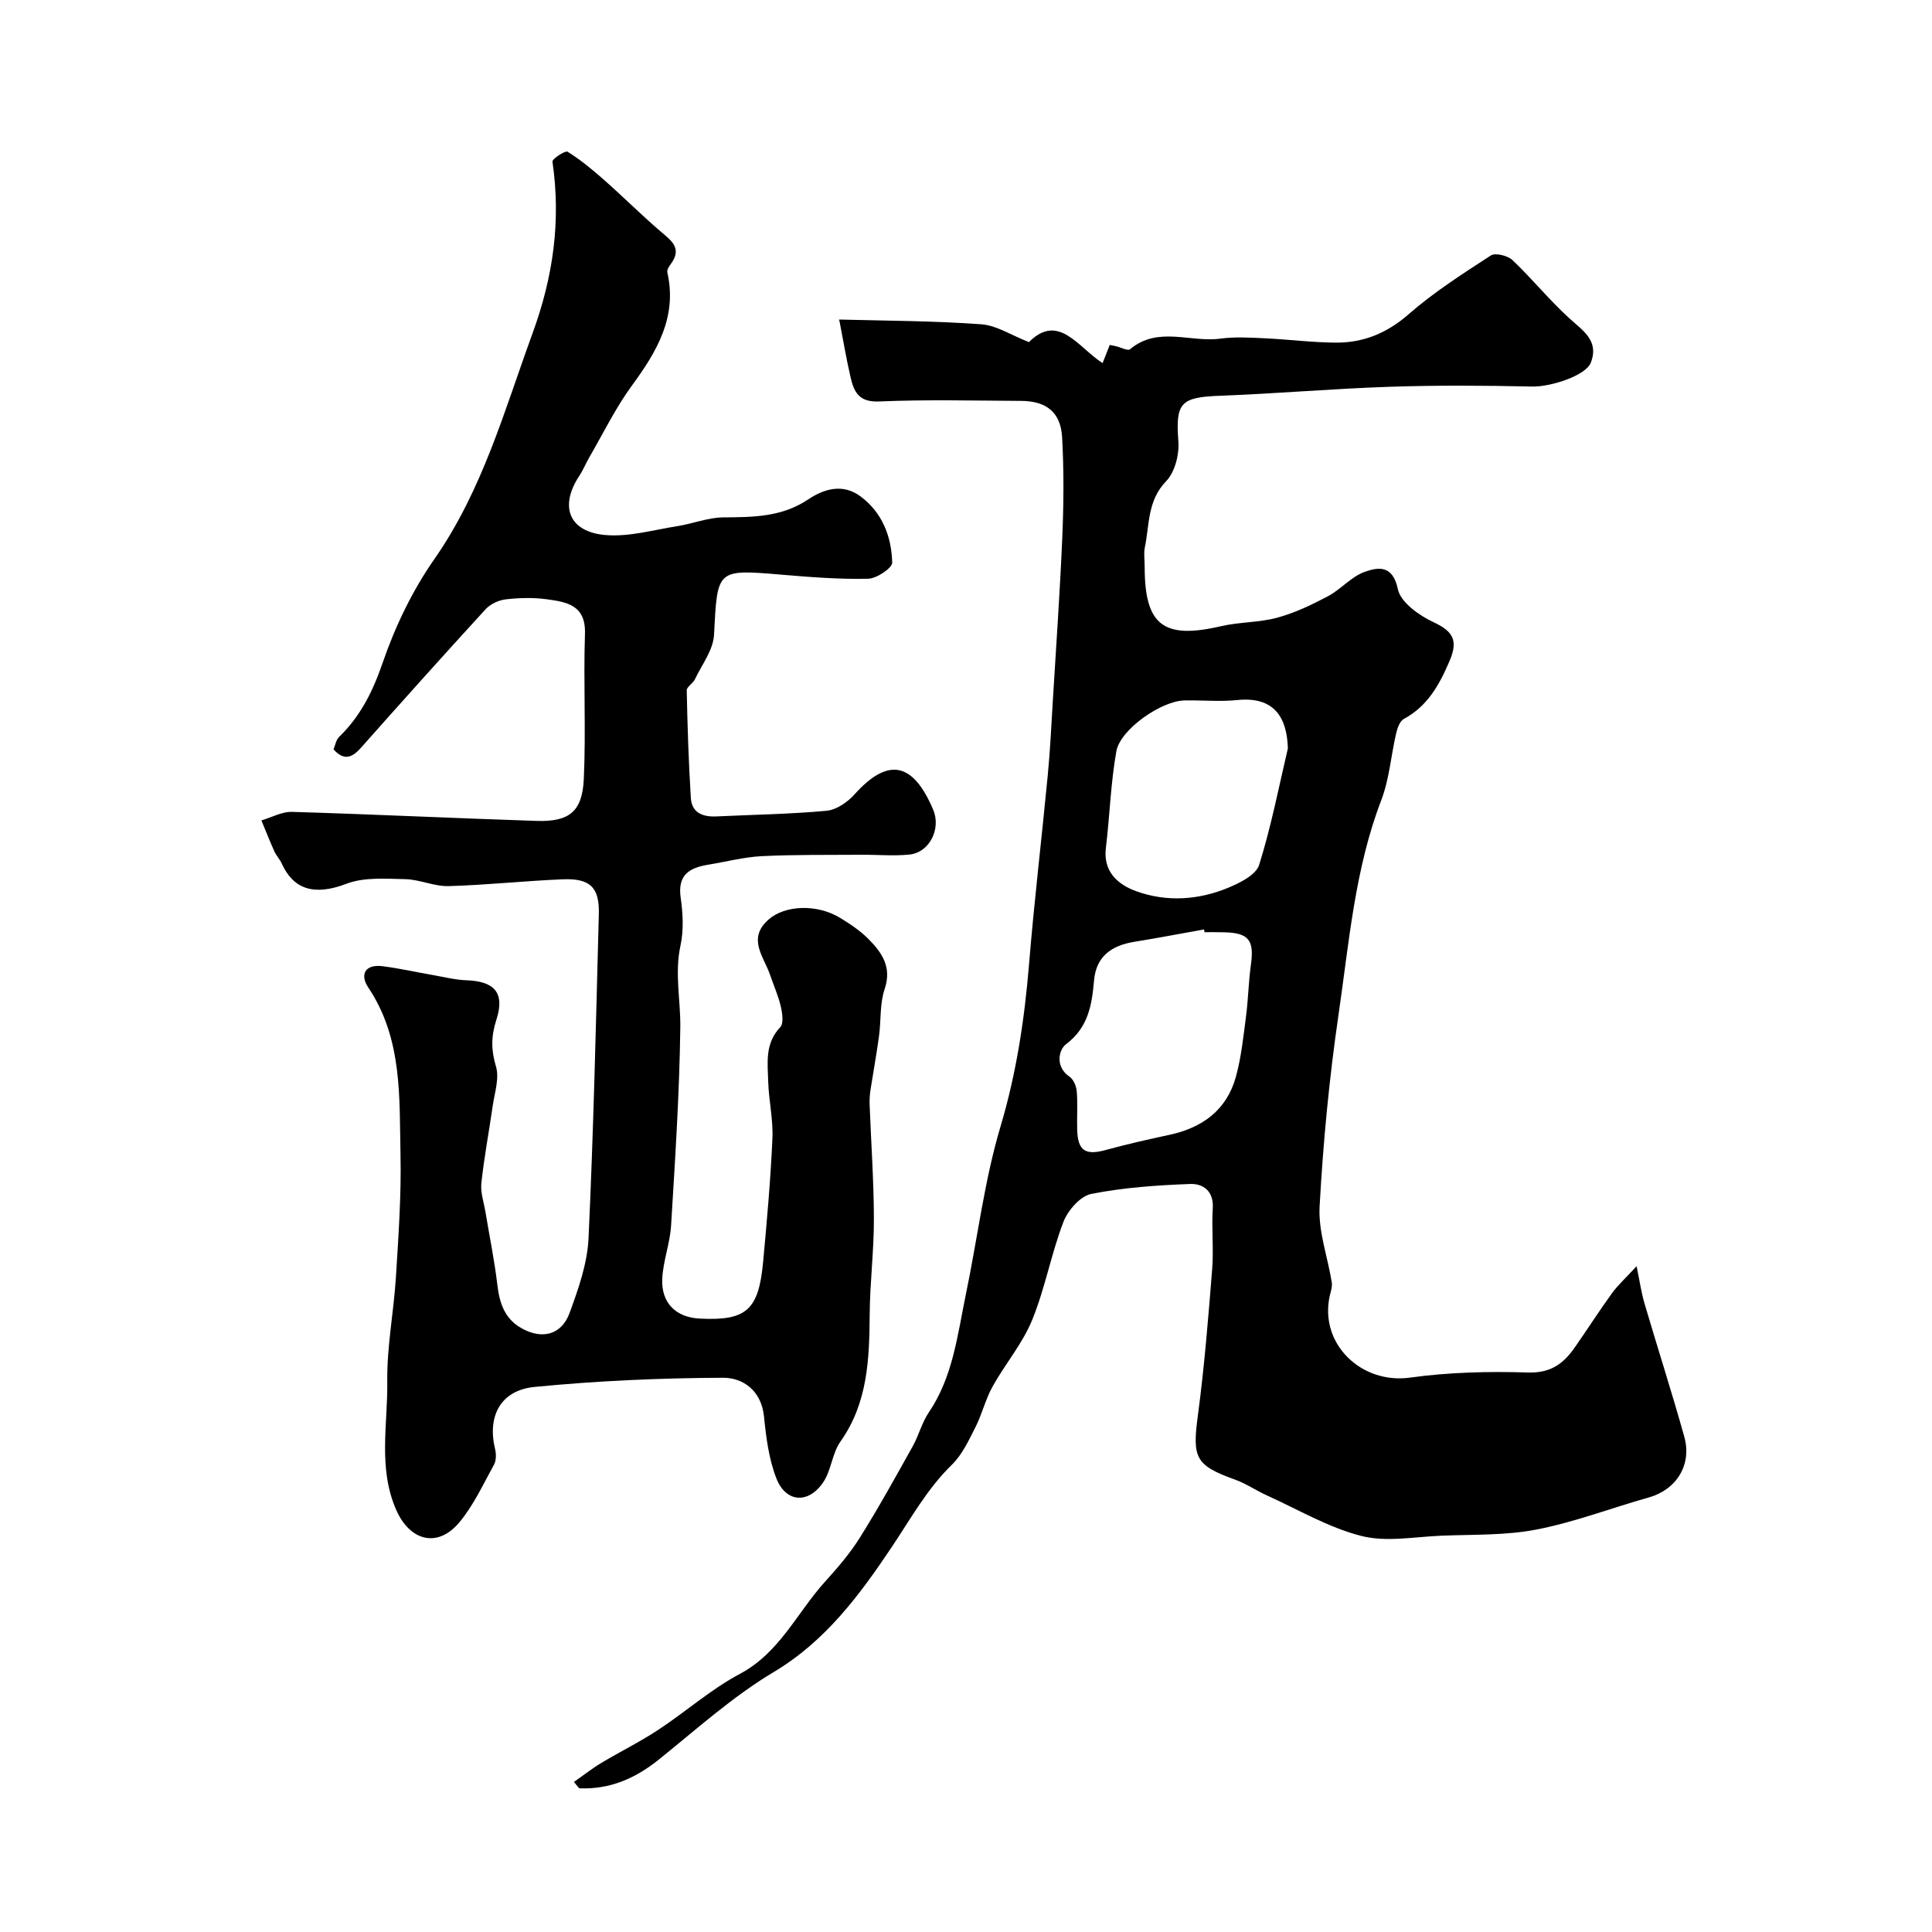
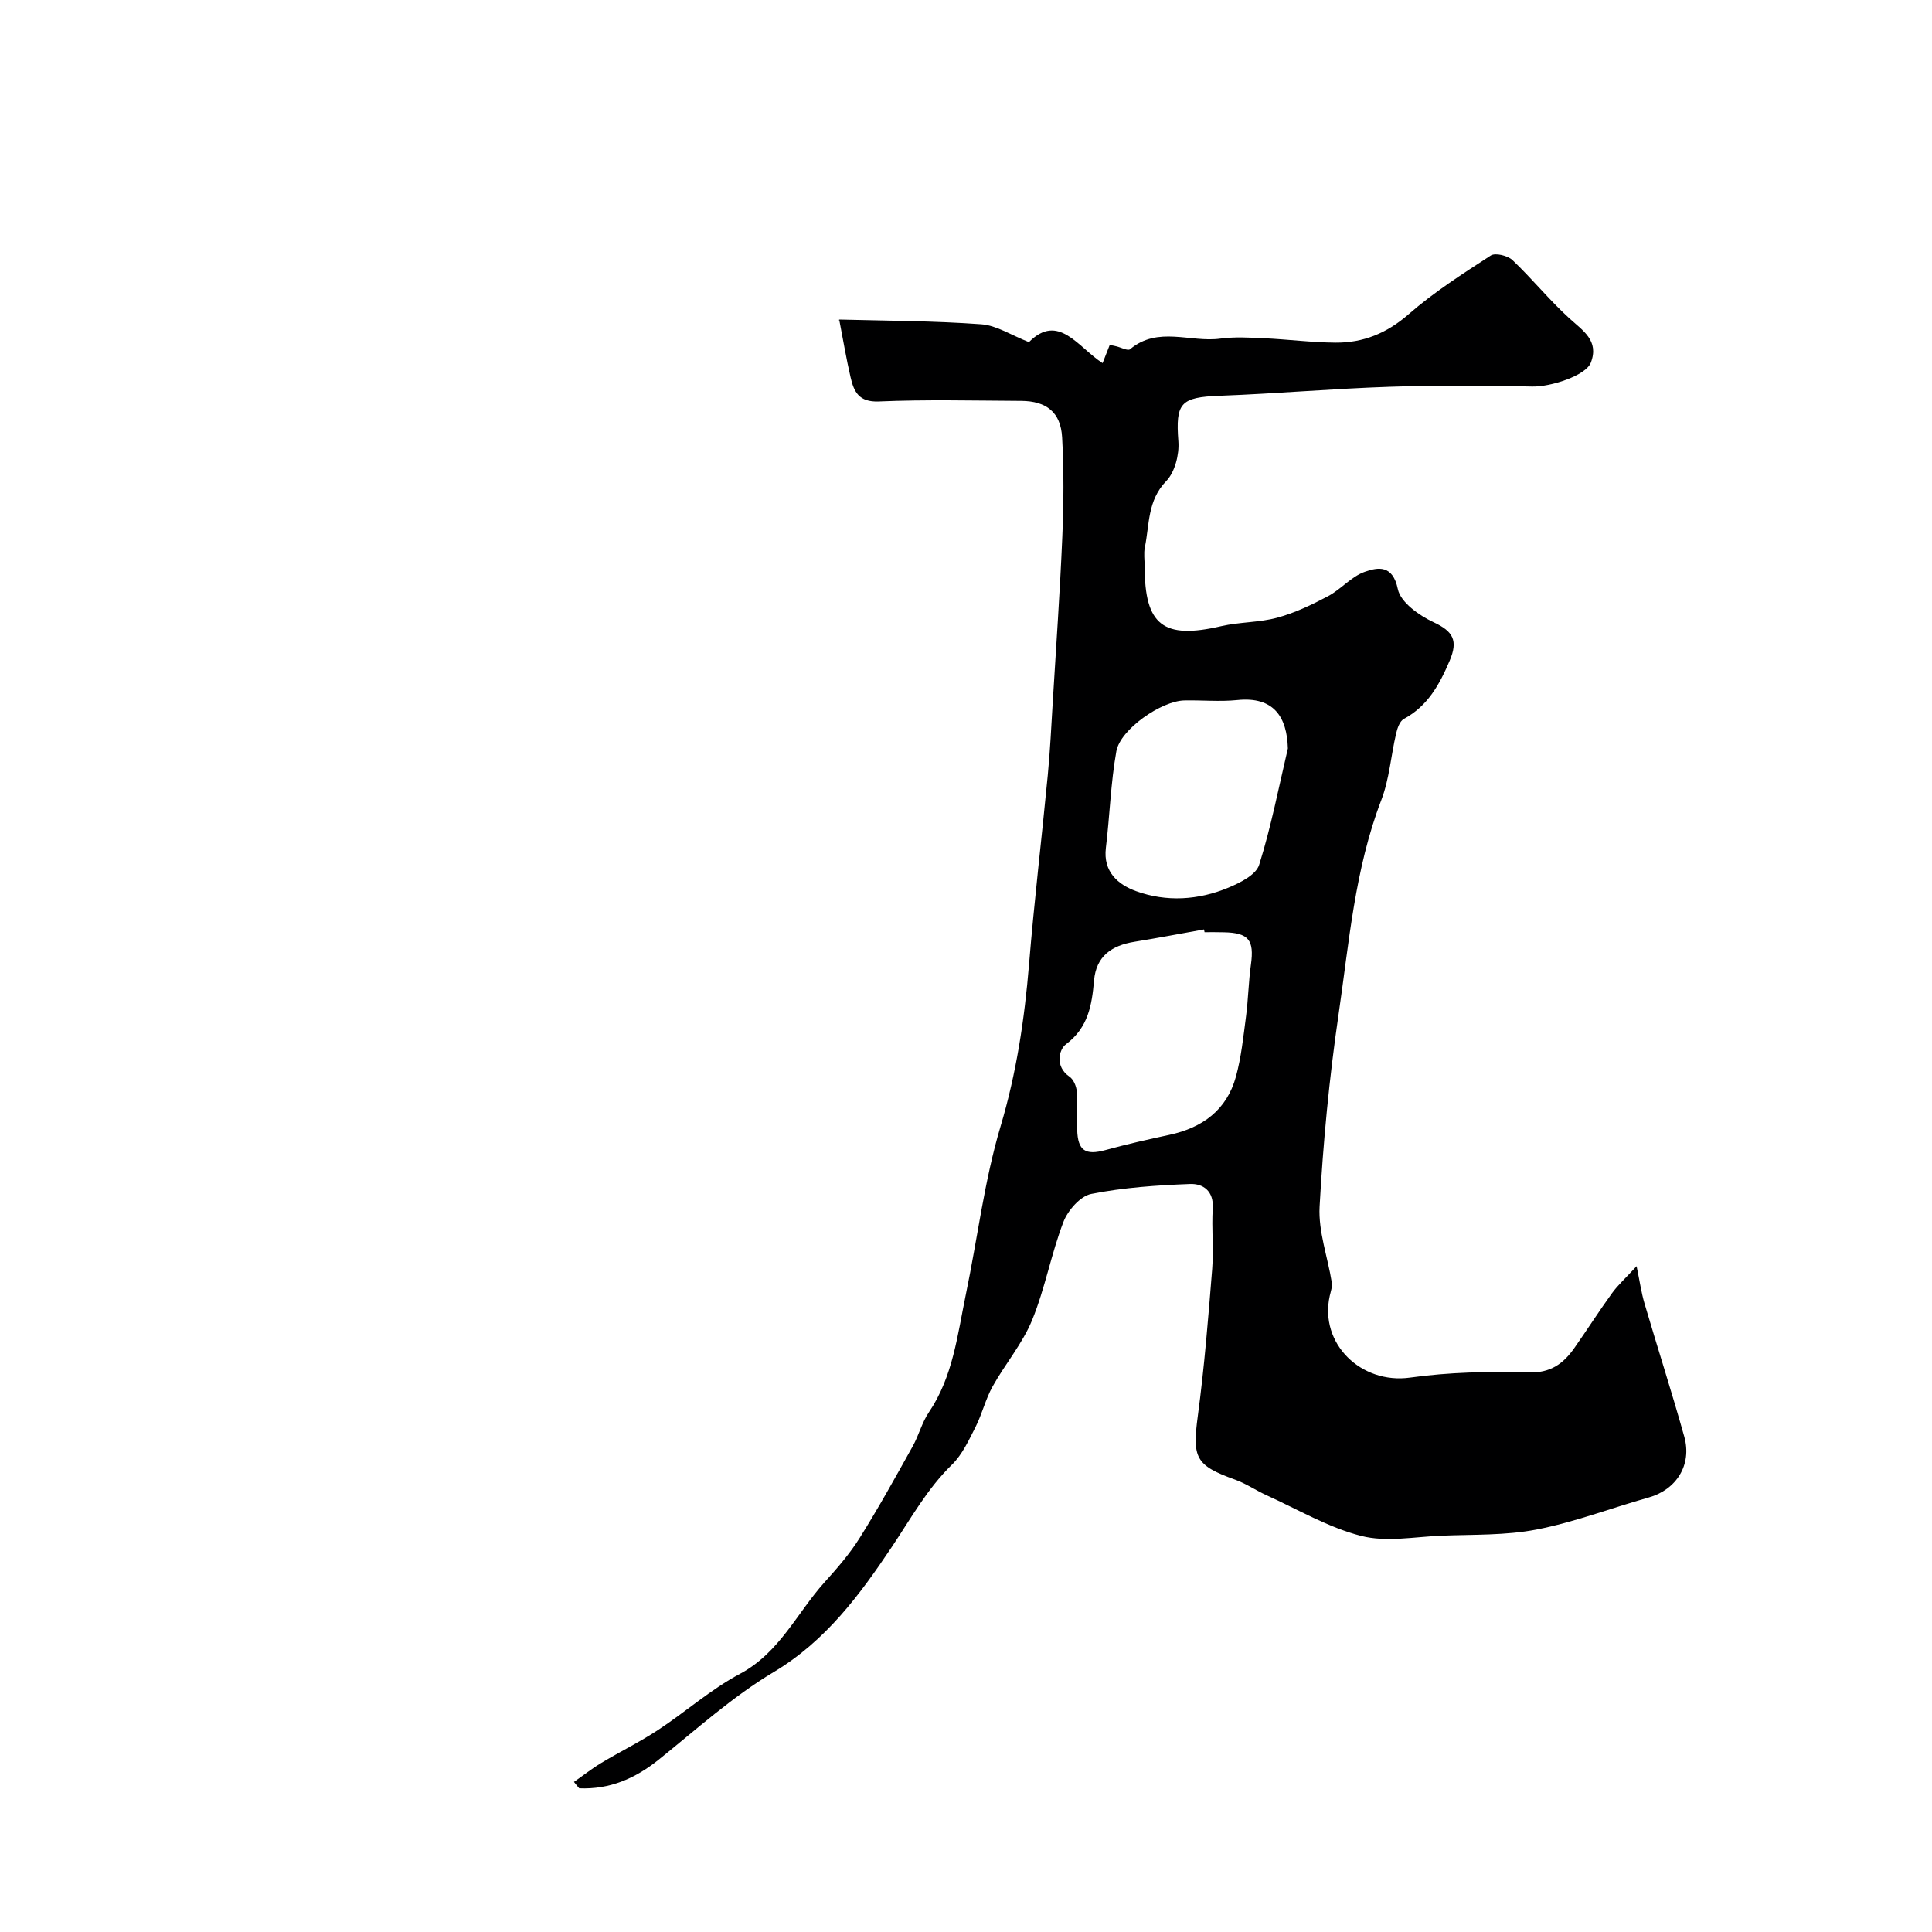
<svg xmlns="http://www.w3.org/2000/svg" enable-background="new 0 0 400 400" viewBox="0 0 400 400">
  <path d="m118.83 368.93c1.88-1.31 3.68-2.74 5.64-3.92 3.89-2.34 8-4.35 11.79-6.85 5.72-3.76 10.94-8.42 16.94-11.61 8.2-4.37 11.77-12.58 17.51-18.96 2.63-2.91 5.24-5.92 7.31-9.23 3.87-6.17 7.39-12.55 10.94-18.91 1.27-2.27 1.91-4.93 3.36-7.06 4.99-7.38 5.91-15.99 7.64-24.35 2.42-11.62 3.82-23.53 7.2-34.86 3.29-11.05 4.95-22.15 5.89-33.52 1.07-13.07 2.63-26.11 3.88-39.17.49-5.09.73-10.2 1.04-15.3.69-11.36 1.49-22.71 1.97-34.08.29-6.85.34-13.73-.04-20.57-.29-5.18-3.25-7.51-8.47-7.54-9.83-.05-19.68-.3-29.49.12-4.15.17-5.15-2.04-5.84-5.02-.88-3.79-1.52-7.64-2.34-11.87-.31.33-.1-.08.09-.07 9.78.25 19.58.27 29.33.98 3.16.23 6.18 2.26 9.85 3.69 6.12-6.14 10.14 1.05 15.25 4.35.52-1.33.96-2.46 1.48-3.77.58.12.97.2 1.36.29.97.23 2.38.99 2.84.61 5.77-4.85 12.48-1.36 18.68-2.2 2.97-.4 6.05-.22 9.07-.08 4.94.23 9.87.87 14.8.91 5.73.04 10.62-1.94 15.13-5.88 5.23-4.57 11.16-8.36 17.01-12.16.94-.61 3.51.02 4.49.95 4.06 3.85 7.6 8.25 11.73 12.01 2.85 2.61 6.26 4.64 4.49 9.23-1.04 2.68-8.29 5.02-12.12 4.94-9.86-.22-19.73-.28-29.58.05-11.71.39-23.4 1.42-35.11 1.86-8.17.3-9.18 1.49-8.58 9.46.2 2.72-.72 6.35-2.52 8.21-3.91 4.03-3.45 9.01-4.42 13.7-.26 1.28-.04 2.66-.04 3.99 0 12.19 3.88 15.12 15.85 12.34 3.81-.88 7.87-.74 11.62-1.76 3.64-.99 7.15-2.67 10.5-4.45 2.68-1.42 4.82-4.07 7.6-5.04 2.77-.98 5.8-1.48 6.85 3.59.57 2.73 4.42 5.46 7.41 6.85 4.07 1.9 5.09 3.81 3.31 7.98-2.11 4.94-4.53 9.37-9.48 12.04-.85.46-1.35 1.93-1.6 3.03-1.07 4.58-1.4 9.42-3.06 13.75-5.51 14.36-6.68 29.55-8.87 44.51-1.92 13.13-3.18 26.4-3.91 39.66-.29 5.17 1.69 10.46 2.52 15.72.14.88-.21 1.85-.42 2.77-2.2 9.93 6.52 18.33 16.62 16.93 8.05-1.12 16.3-1.31 24.44-1.06 4.64.15 7.3-1.8 9.62-5.12 2.62-3.74 5.08-7.6 7.76-11.3 1.22-1.68 2.8-3.1 5.09-5.59.64 3.07.97 5.47 1.65 7.76 2.7 9.19 5.64 18.31 8.22 27.53 1.64 5.86-1.64 10.99-7.37 12.6-7.75 2.18-15.33 5.1-23.2 6.63-6.42 1.25-13.15 1.01-19.75 1.28-5.54.23-11.38 1.37-16.55.05-6.81-1.74-13.11-5.48-19.6-8.42-2.21-1-4.25-2.42-6.51-3.23-8.24-2.96-8.9-4.49-7.73-13.24 1.35-10.08 2.16-20.24 2.97-30.38.33-4.16-.15-8.39.12-12.56.23-3.61-2.03-5.14-4.69-5.04-6.85.26-13.77.73-20.47 2.06-2.27.45-4.86 3.42-5.77 5.82-2.54 6.63-3.79 13.76-6.48 20.32-2 4.88-5.59 9.08-8.18 13.74-1.47 2.64-2.17 5.7-3.54 8.4-1.39 2.73-2.74 5.7-4.88 7.78-5.14 5.02-8.49 11.13-12.42 17-6.61 9.87-13.68 19.49-24.47 25.93-8.51 5.08-16.01 11.87-23.79 18.12-4.88 3.92-10.17 6.22-16.48 5.95-.38-.43-.73-.87-1.09-1.32zm130.56-175.93c-.04-.19-.07-.38-.11-.57-4.81.86-9.61 1.78-14.43 2.56-4.67.76-7.9 2.96-8.34 8.01-.45 5.07-1.18 9.73-5.82 13.21-1.46 1.09-2.31 4.62.72 6.69.84.57 1.44 1.98 1.52 3.06.22 2.65.01 5.32.09 7.98.13 4.31 1.72 5.3 5.85 4.17 4.37-1.2 8.8-2.2 13.23-3.15 6.85-1.47 11.88-5.14 13.78-12.03 1.11-4.04 1.54-8.28 2.09-12.45.47-3.57.52-7.2 1.02-10.77.71-5.08-.46-6.59-5.61-6.69-1.33-.04-2.66-.02-3.99-.02zm17.25-38.04c-.18-6.52-2.91-10.8-10.47-10.02-3.63.37-7.32 0-10.98.08-4.72.1-13.24 5.96-14.06 10.52-1.18 6.59-1.36 13.35-2.17 20.01-.6 4.96 2.53 7.6 6.24 8.95 6.3 2.29 12.91 1.87 19.11-.71 2.43-1.01 5.72-2.65 6.38-4.72 2.48-7.88 4.05-16.05 5.95-24.11z" fill="#000001" />
-   <path d="m69.05 155.15c.36-.84.52-1.96 1.16-2.58 4.44-4.31 6.98-9.43 9.02-15.36 2.57-7.49 6.14-14.92 10.67-21.41 9.99-14.31 14.49-30.71 20.34-46.74 4.32-11.82 5.92-23.34 4.14-35.6-.08-.56 2.65-2.34 3.13-2.05 2.67 1.67 5.15 3.71 7.52 5.81 3.97 3.5 7.72 7.25 11.73 10.69 2.22 1.9 4.54 3.46 2.14 6.73-.37.5-.85 1.22-.74 1.72 2.1 9.27-2.15 16.4-7.34 23.48-3.39 4.63-5.93 9.89-8.83 14.88-.73 1.26-1.28 2.64-2.08 3.85-4.12 6.25-2.14 11.54 5.4 12.2 4.89.43 9.97-1.06 14.94-1.84 3.18-.5 6.32-1.78 9.49-1.81 6.15-.05 12.11-.05 17.55-3.7 3.31-2.22 7.2-3.38 10.88-.64 4.52 3.36 6.41 8.34 6.55 13.69.03 1.13-3.21 3.31-4.98 3.35-5.94.14-11.9-.33-17.84-.83-13.6-1.15-13.36-1.2-14.07 12.45-.16 3.13-2.51 6.16-3.95 9.19-.41.86-1.71 1.56-1.7 2.31.15 7.42.39 14.84.85 22.25.19 3.11 2.48 3.98 5.32 3.84 7.6-.36 15.22-.47 22.79-1.17 2.02-.19 4.31-1.76 5.74-3.35 6.94-7.74 12.12-6.81 16.33 3.15 1.67 3.96-.78 8.86-4.94 9.27-3.3.33-6.66.01-9.99.04-6.86.05-13.73-.05-20.58.29-3.72.19-7.4 1.17-11.1 1.77-3.84.63-6.34 2.09-5.68 6.77.47 3.27.66 6.78-.03 9.96-1.25 5.72.03 11.29-.04 16.9-.17 13.71-1.08 27.41-1.91 41.1-.23 3.7-1.66 7.33-1.83 11.02-.22 5.04 2.88 7.98 7.78 8.22 9.6.48 12.17-1.72 13.1-11.67.79-8.52 1.55-17.05 1.93-25.59.18-3.91-.75-7.86-.87-11.8-.12-3.9-.71-7.91 2.49-11.27.74-.78.44-2.89.12-4.27-.51-2.21-1.46-4.31-2.19-6.47-1.28-3.82-4.88-7.6-.31-11.58 3.41-2.98 10.01-3.21 14.75-.33 2.09 1.27 4.18 2.66 5.89 4.39 2.79 2.81 4.9 5.81 3.35 10.39-1.02 3.02-.72 6.48-1.16 9.72-.5 3.69-1.18 7.36-1.75 11.05-.15.98-.23 1.98-.2 2.96.3 7.93.87 15.85.89 23.78.02 6.6-.82 13.2-.87 19.8-.07 9.27-.38 18.33-6.06 26.36-1.7 2.4-1.88 5.87-3.51 8.34-3.05 4.61-7.77 4.34-9.75-.73-1.56-4-2.13-8.48-2.56-12.8-.54-5.35-4.32-8.04-8.46-8.03-13.02.05-26.08.63-39.04 1.9-7.09.69-9.83 6.11-8.17 12.9.24 1 .24 2.34-.23 3.19-2.27 4.1-4.26 8.49-7.24 12.02-4.49 5.31-10.23 3.77-13.05-2.74-3.75-8.64-1.69-17.66-1.81-26.49-.1-7.19 1.34-14.39 1.79-21.61.52-8.42 1.13-16.87.95-25.3-.26-11.87.47-24.01-6.68-34.68-1.78-2.66-.65-4.86 2.95-4.4 3.55.45 7.05 1.25 10.57 1.86 2.25.39 4.5.97 6.76 1.05 5.86.2 8.06 2.58 6.25 8.18-1.11 3.43-1.11 6.26-.08 9.69.73 2.45-.3 5.46-.69 8.2-.76 5.32-1.77 10.61-2.34 15.95-.21 1.95.53 4.01.86 6.02.82 4.98 1.85 9.94 2.44 14.94.44 3.79 1.47 7.05 4.97 9.04 4.25 2.42 8.31 1.45 9.99-3.12 1.83-4.99 3.69-10.27 3.93-15.49 1.04-22.35 1.54-44.72 2.13-67.09.15-5.53-1.77-7.45-7.45-7.22-7.89.32-15.76 1.19-23.66 1.41-2.97.08-5.96-1.37-8.96-1.44-4.09-.09-8.54-.44-12.2.96-6.77 2.59-11 1.07-13.38-4.2-.4-.88-1.12-1.62-1.52-2.5-.95-2.11-1.8-4.28-2.69-6.42 2.11-.62 4.24-1.83 6.33-1.77 16.87.5 33.74 1.32 50.61 1.87 6.77.22 9.49-1.89 9.81-8.66.46-10.01-.09-20.06.24-30.08.2-5.98-3.83-6.59-7.92-7.15-2.78-.38-5.68-.3-8.48.02-1.46.17-3.17.96-4.16 2.03-8.69 9.49-17.28 19.07-25.82 28.7-1.88 2.12-3.55 2.7-5.68.33z" fill="#000001" />
</svg>